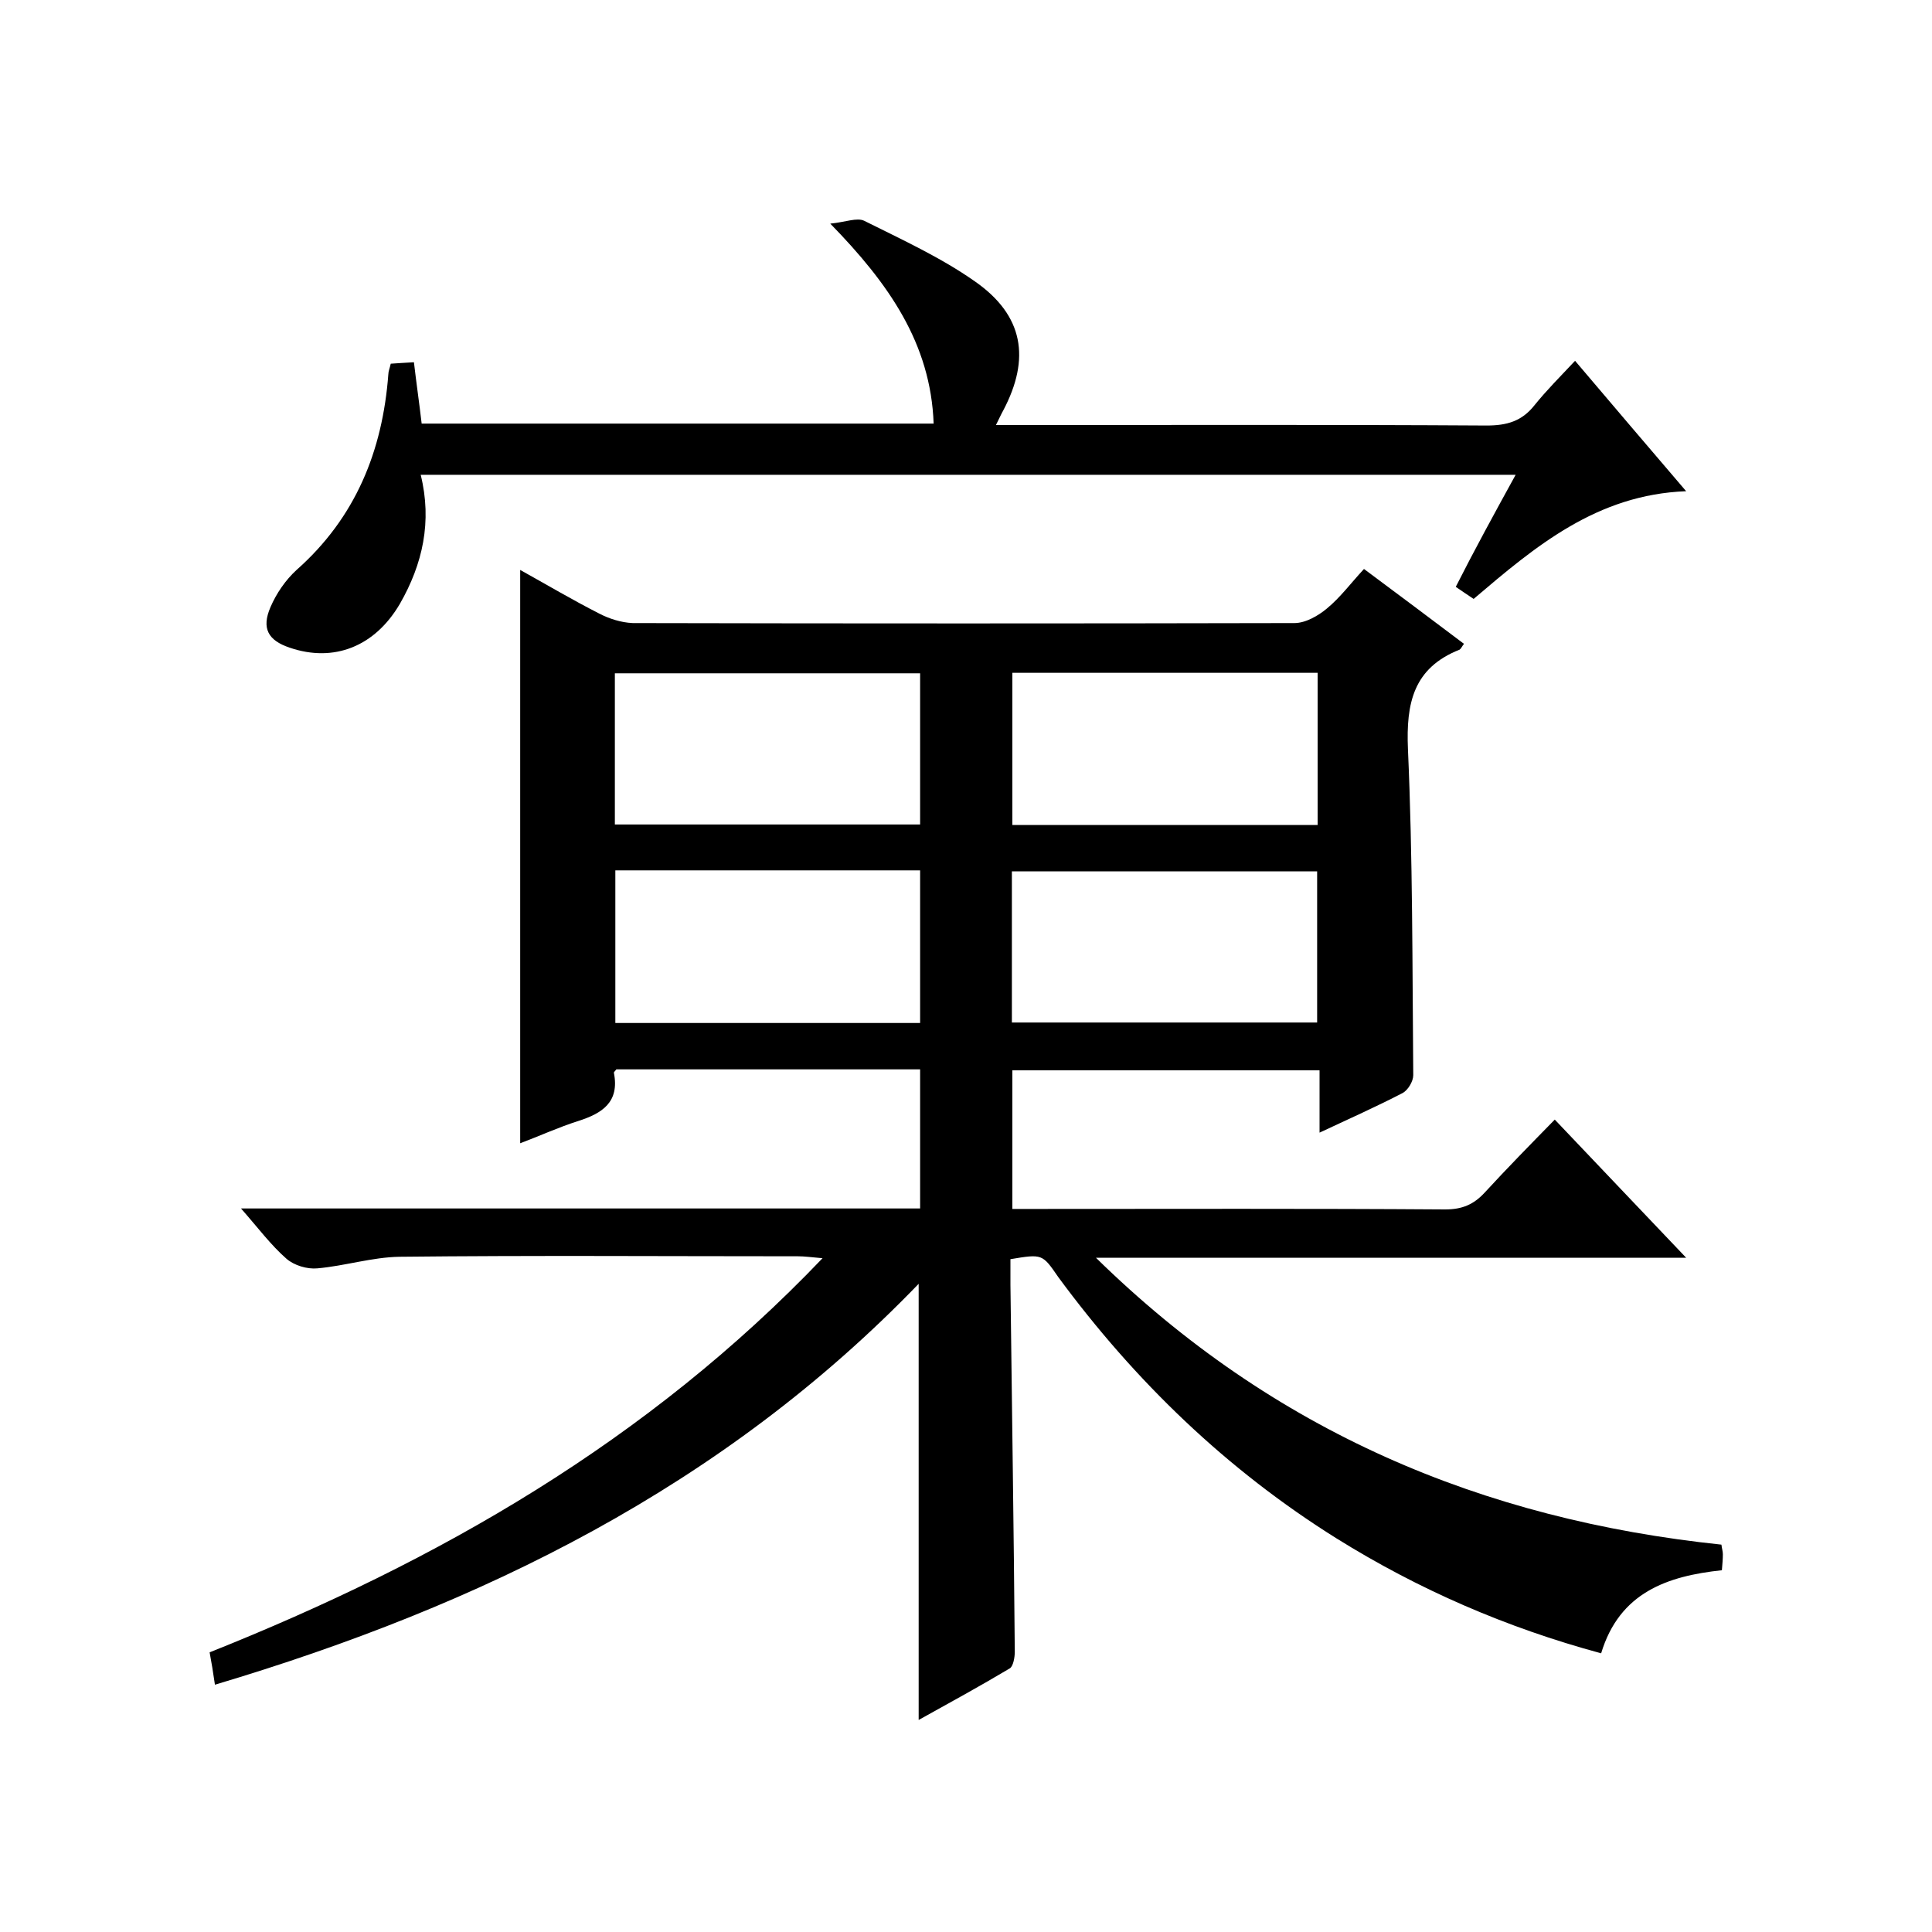
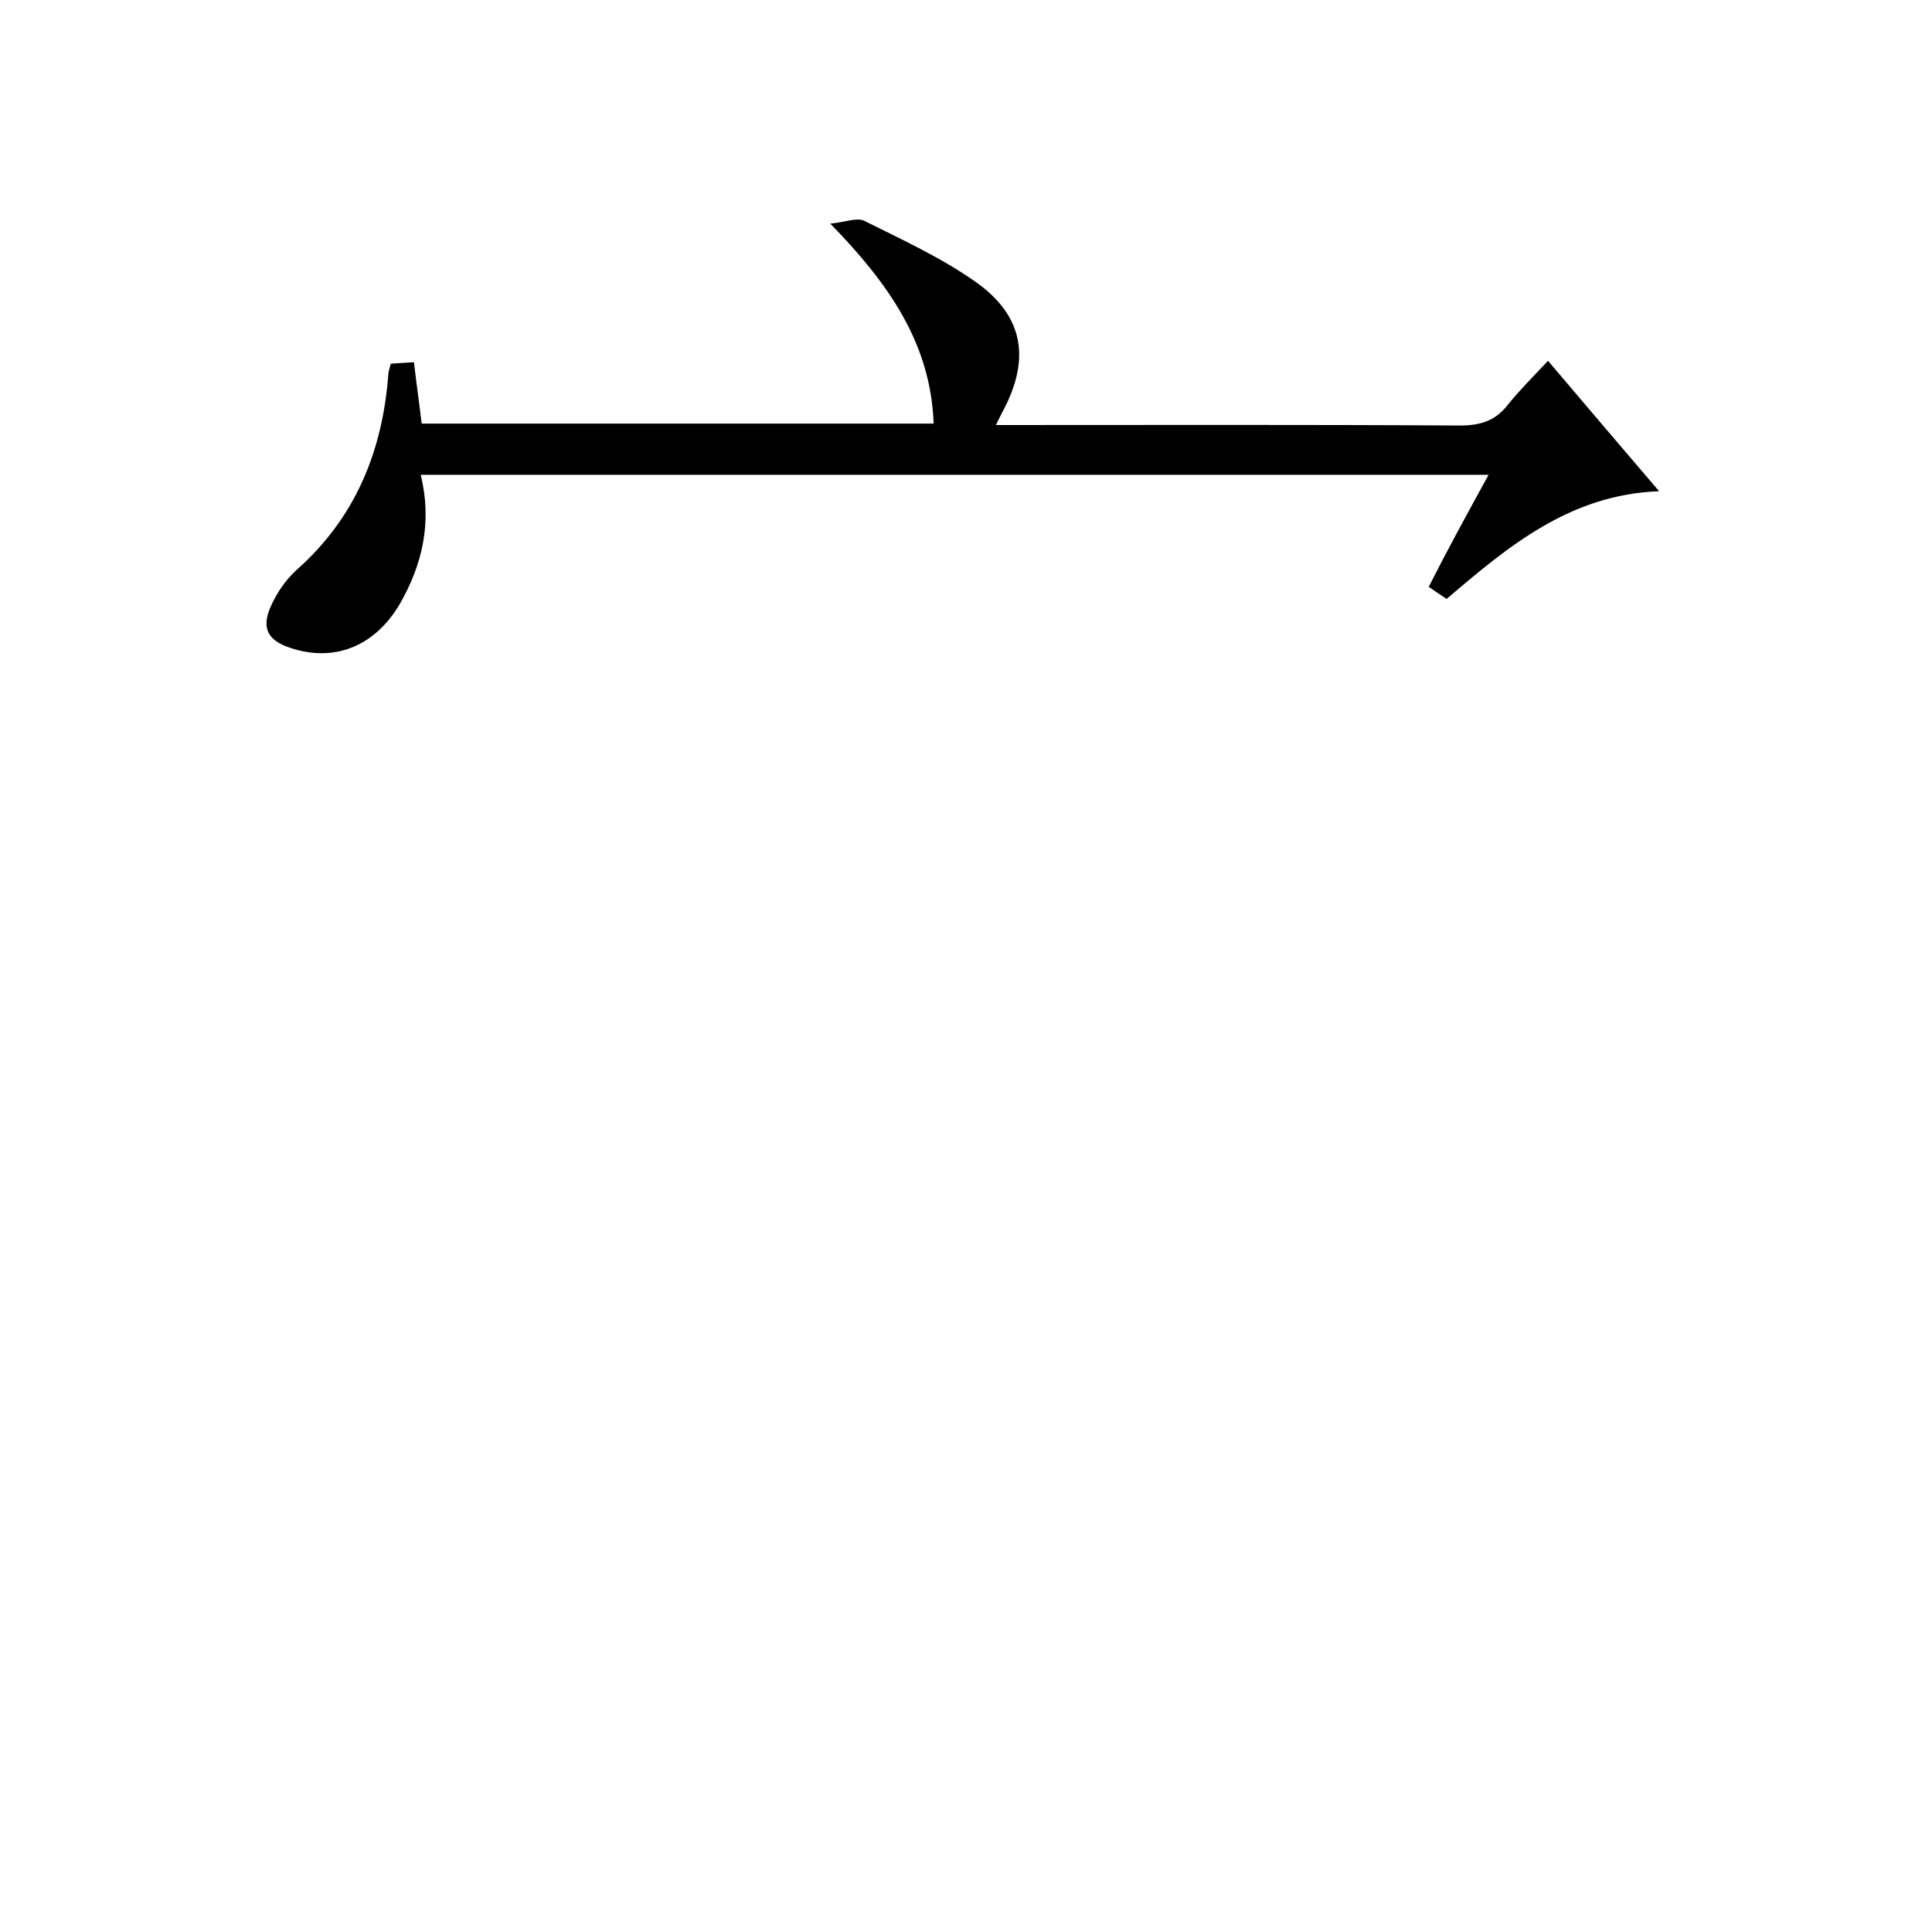
<svg xmlns="http://www.w3.org/2000/svg" enable-background="new 0 0 400 400" viewBox="0 0 400 400">
-   <path d="m209.2 260.7v5.3c.3 25.3.7 50.7.9 76 0 1.1-.3 2.9-1 3.4-6.2 3.7-12.6 7.2-18.9 10.7 0-30.3 0-60 0-90.3-40.5 42-90.4 66.5-145.7 83-.4-2.7-.7-4.6-1.1-6.7 47.4-18.9 90.7-43.7 126.9-81.6-2.3-.2-3.7-.4-5.1-.4-27.5 0-55-.2-82.5.1-5.7.1-11.3 1.9-17 2.4-2.1.2-4.8-.6-6.4-2-3.2-2.8-5.8-6.3-9.4-10.4h140.6c0-9.9 0-19.2 0-28.8-21 0-41.9 0-62.9 0-.1.2-.5.5-.5.7 1.2 6.1-2.4 8.4-7.4 10-4.1 1.3-8 3.1-12 4.6 0-39.6 0-78.9 0-118.7 5.4 3 10.8 6.2 16.3 9 2.1 1.1 4.6 1.9 7 2 45.7.1 91.3.1 137 0 2.3 0 4.9-1.5 6.7-3 2.8-2.3 5-5.3 7.7-8.2 7 5.2 13.8 10.3 20.7 15.5-.4.5-.6 1-.9 1.2-9.6 3.8-11.1 11.1-10.7 20.6 1 22.5.9 45 1.1 67.5 0 1.3-1.1 3.1-2.2 3.7-5.4 2.8-11 5.3-17.2 8.2 0-4.6 0-8.6 0-12.9-21.5 0-42.4 0-63.6 0v28.7h5.1c28.2 0 56.3-.1 84.5.1 3.5 0 5.9-1 8.2-3.5 4.6-5 9.4-9.9 14.5-15.1 9.1 9.6 17.8 18.7 27.2 28.6-41.1 0-81 0-122.2 0 36.7 36 80 54.2 129.5 59.4.1.8.3 1.4.3 2 0 1-.1 2-.2 3.3-11.3 1.2-21.2 4.6-25 17.2-19.6-5.3-37.8-13.2-54.8-23.8-22.7-14.2-41.7-32.5-57.6-54.1-3.3-4.8-3.3-4.8-9.9-3.7zm-18.7-121.3c-21.5 0-42.4 0-63.2 0v31.3h63.2c0-10.6 0-20.8 0-31.3zm82.3-.1c-21.3 0-42.2 0-63.2 0v31.5h63.2c0-10.5 0-20.8 0-31.5zm-145.4 40.9v31.6h63.1c0-10.7 0-21.1 0-31.6-21.2 0-42 0-63.1 0zm82.1 31.5h63.2c0-10.7 0-21.1 0-31.3-21.3 0-42.2 0-63.2 0z" />
-   <path d="m313.8 98.3c-75.9 0-151.2 0-226.7 0 2.4 9.7.4 18.5-4.3 26.7-5.2 8.9-13.7 12.2-22.8 9.1-4.5-1.5-5.9-4-4-8.4 1.2-2.8 3.1-5.6 5.4-7.7 12.2-10.8 17.8-24.6 19-40.5 0-.6.3-1.3.5-2.2 1.5-.1 2.9-.2 4.8-.3.5 4.3 1.1 8.4 1.6 12.7h106c-.6-16.6-9.3-29-21.4-41.4 3.1-.3 5.5-1.3 7-.6 7.8 3.9 15.9 7.6 23 12.6 10 7 11.5 15.9 5.8 26.7-.4.7-.7 1.4-1.5 3h5.6c32 0 64-.1 96 .1 4.2 0 7.3-.9 9.9-4.2 2.5-3.1 5.3-5.9 8.4-9.2 7.9 9.3 15.2 17.9 23 27-18.5.7-31.2 11.4-44 22.3-1.2-.8-2.4-1.6-3.7-2.5 3.9-7.7 8-15.2 12.4-23.2z" />
+   <path d="m313.8 98.3c-75.9 0-151.2 0-226.7 0 2.4 9.7.4 18.5-4.3 26.7-5.2 8.9-13.7 12.2-22.8 9.1-4.5-1.5-5.9-4-4-8.4 1.2-2.8 3.1-5.6 5.4-7.7 12.2-10.8 17.8-24.6 19-40.5 0-.6.3-1.3.5-2.2 1.5-.1 2.9-.2 4.8-.3.5 4.3 1.1 8.4 1.6 12.7h106c-.6-16.6-9.3-29-21.4-41.4 3.1-.3 5.5-1.3 7-.6 7.8 3.9 15.9 7.6 23 12.6 10 7 11.5 15.9 5.8 26.7-.4.7-.7 1.4-1.5 3c32 0 64-.1 96 .1 4.2 0 7.3-.9 9.9-4.2 2.5-3.1 5.3-5.9 8.4-9.2 7.9 9.3 15.2 17.9 23 27-18.5.7-31.2 11.4-44 22.3-1.2-.8-2.4-1.6-3.7-2.5 3.9-7.7 8-15.2 12.4-23.2z" />
</svg>